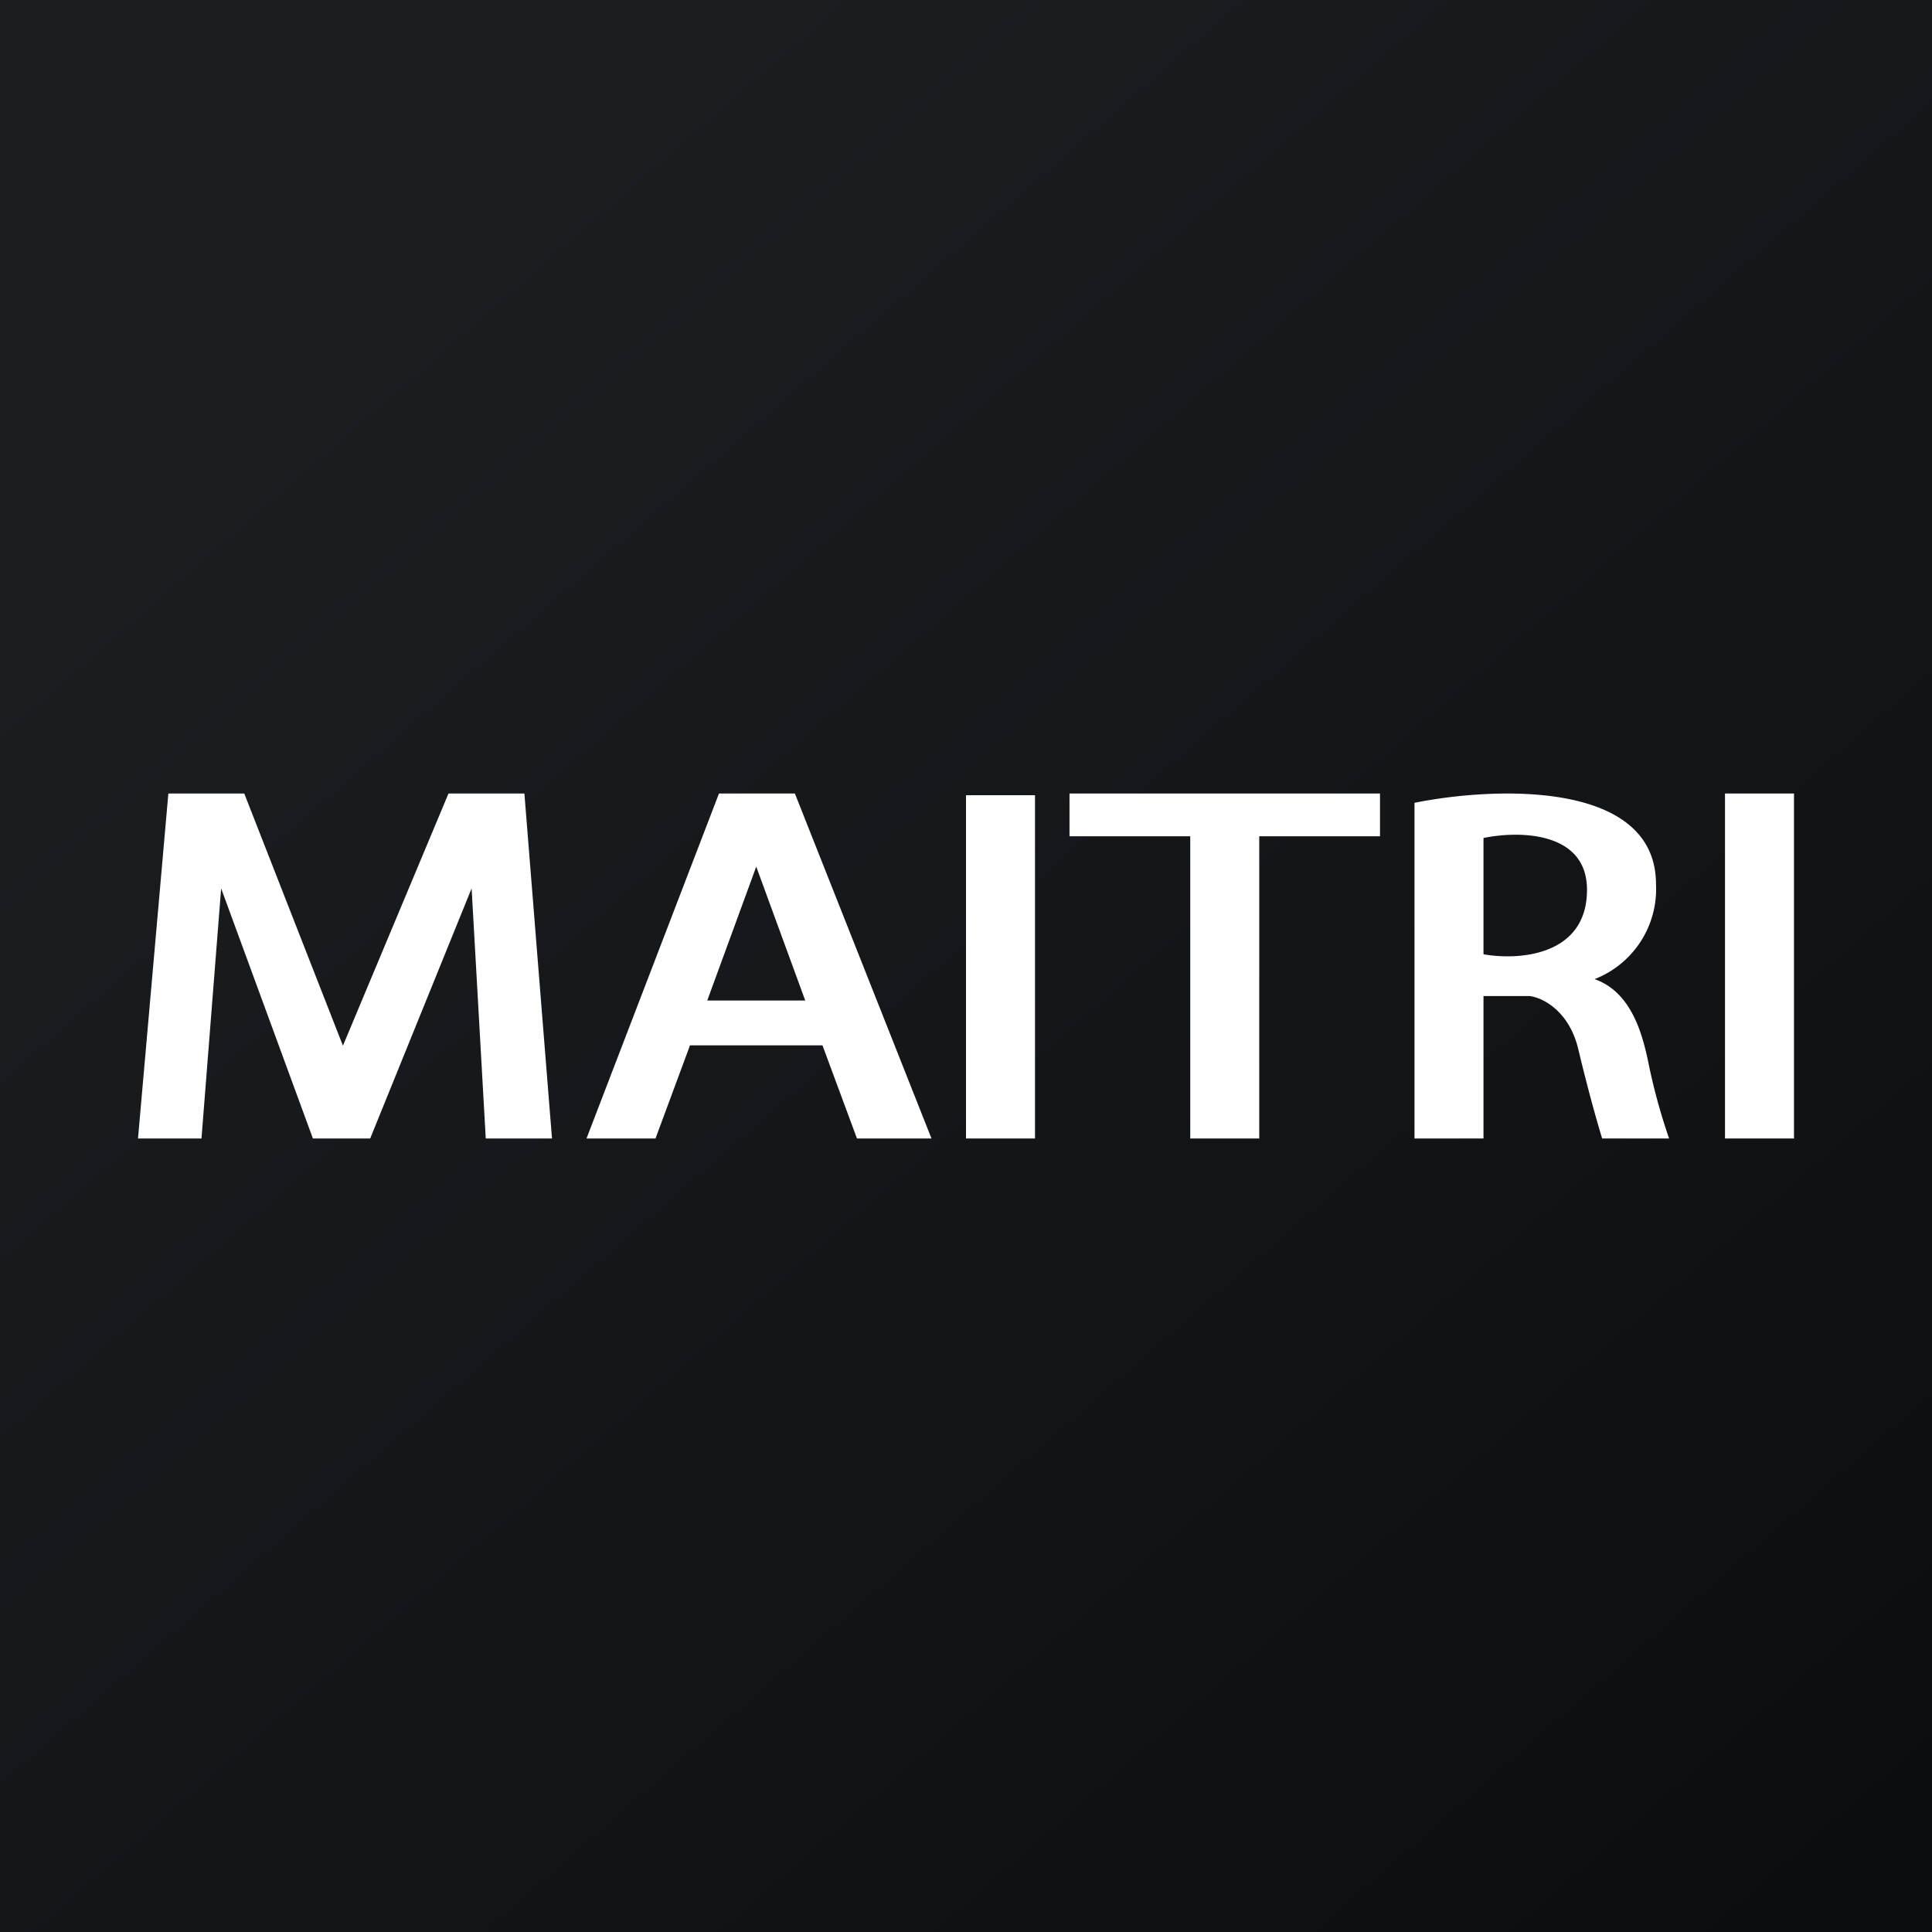
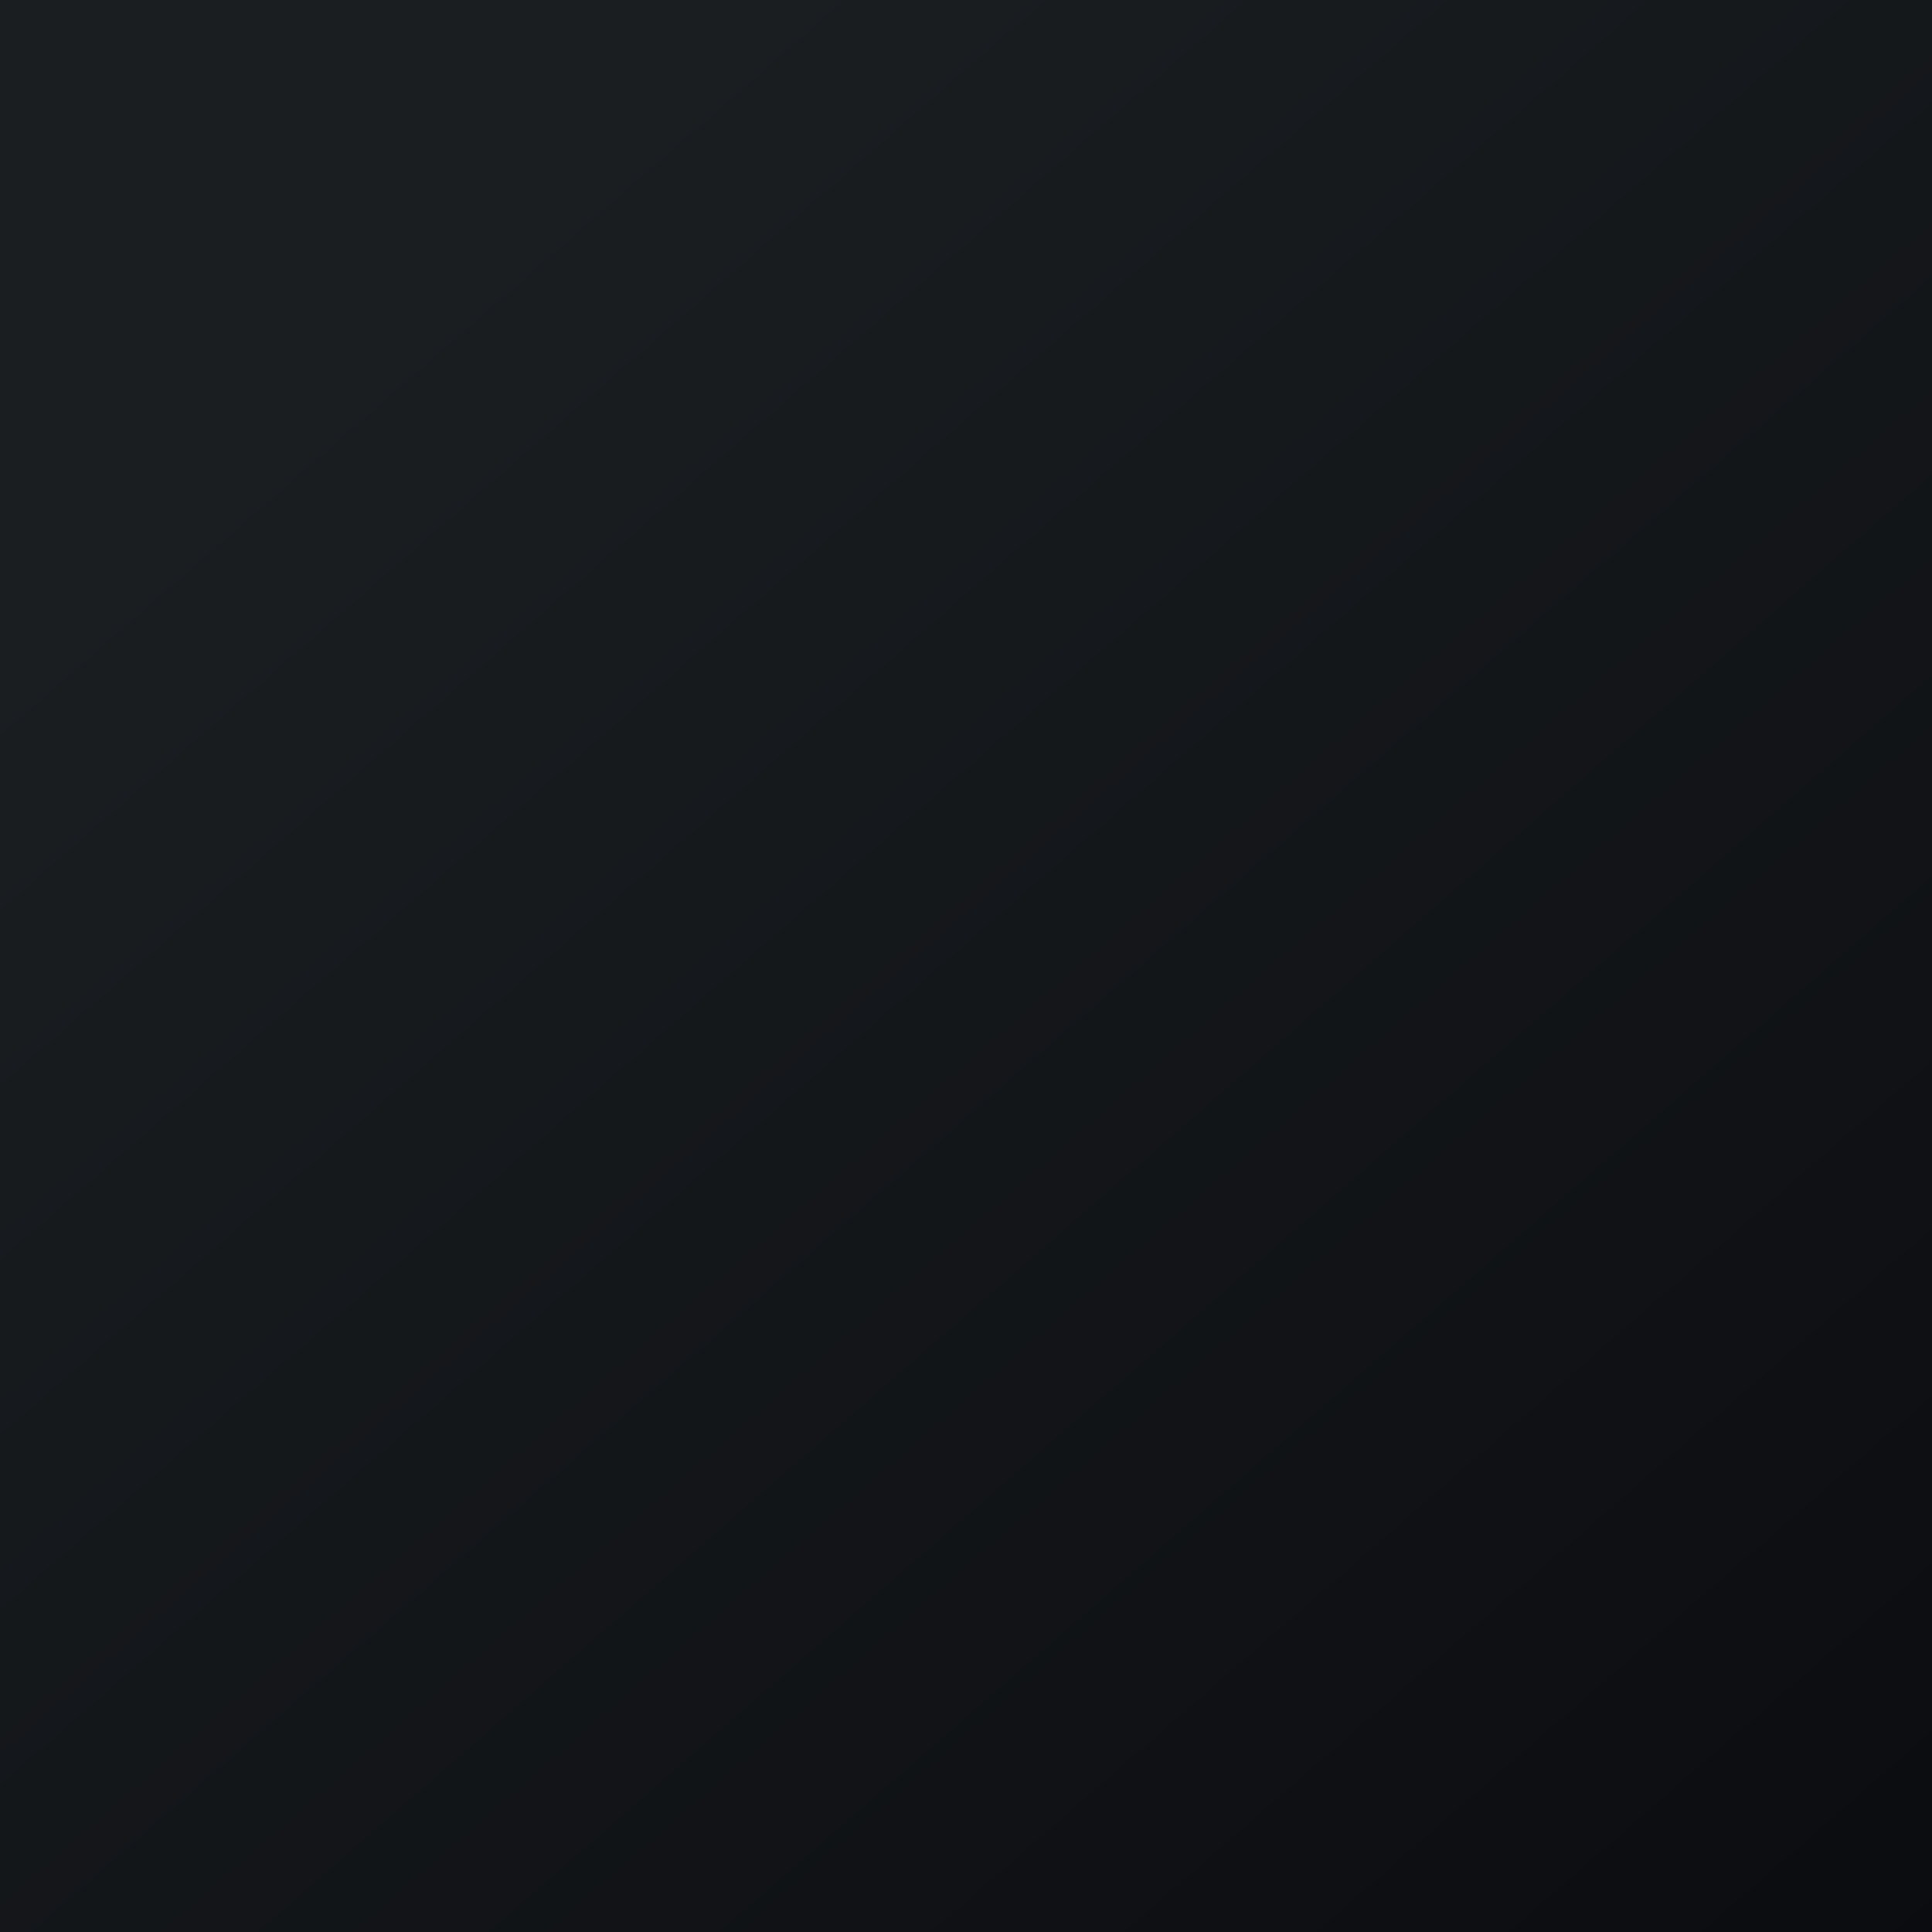
<svg xmlns="http://www.w3.org/2000/svg" width="56" height="56" viewBox="0 0 56 56">
  <rect x="0" y="0" width="56" height="56" fill="#808080" stroke="none" />
  <path fill="url(#a)" d="M0 0h56v56H0z" />
-   <path fill-rule="evenodd" d="M41 23.27V33h2v-4.13h1.33c.36.04 1.15.41 1.42 1.55.27 1.14.57 2.2.69 2.58h1.94a17.3 17.3 0 0 1-.57-2.05c-.17-.84-.46-2.17-1.59-2.57A2.8 2.8 0 0 0 48 25.63c0-3.02-4.67-2.83-7-2.36Zm2 1.02v3.37c1 .18 3 .06 3-1.87 0-1.71-2-1.71-3-1.5ZM4 33h1.84l.57-7.25L9.07 33h1.66l2.94-7.25.41 7.25H16l-.8-10H13l-3.06 7.31L7.08 23h-2.2L4 33Zm15.02 0H17l3.84-10h2.2L27 33h-2.16l-1-2.7H20l-1 2.7Zm2.9-7.88L23.34 29H20.5l1.42-3.88ZM28 23.05h2V33h-2v-9.95ZM52 23h-2v10h2V23Zm-17.5 0H31v1.24h3.5V33h2v-8.76H40V23h-5.5Z" fill="#fff" />
  <defs>
    <linearGradient id="a" x1="10.42" y1="9.71" x2="68.15" y2="76.02" gradientUnits="userSpaceOnUse">
      <stop stop-color="#1A1E21" />
      <stop offset="1" stop-color="#06060A" />
    </linearGradient>
  </defs>
</svg>